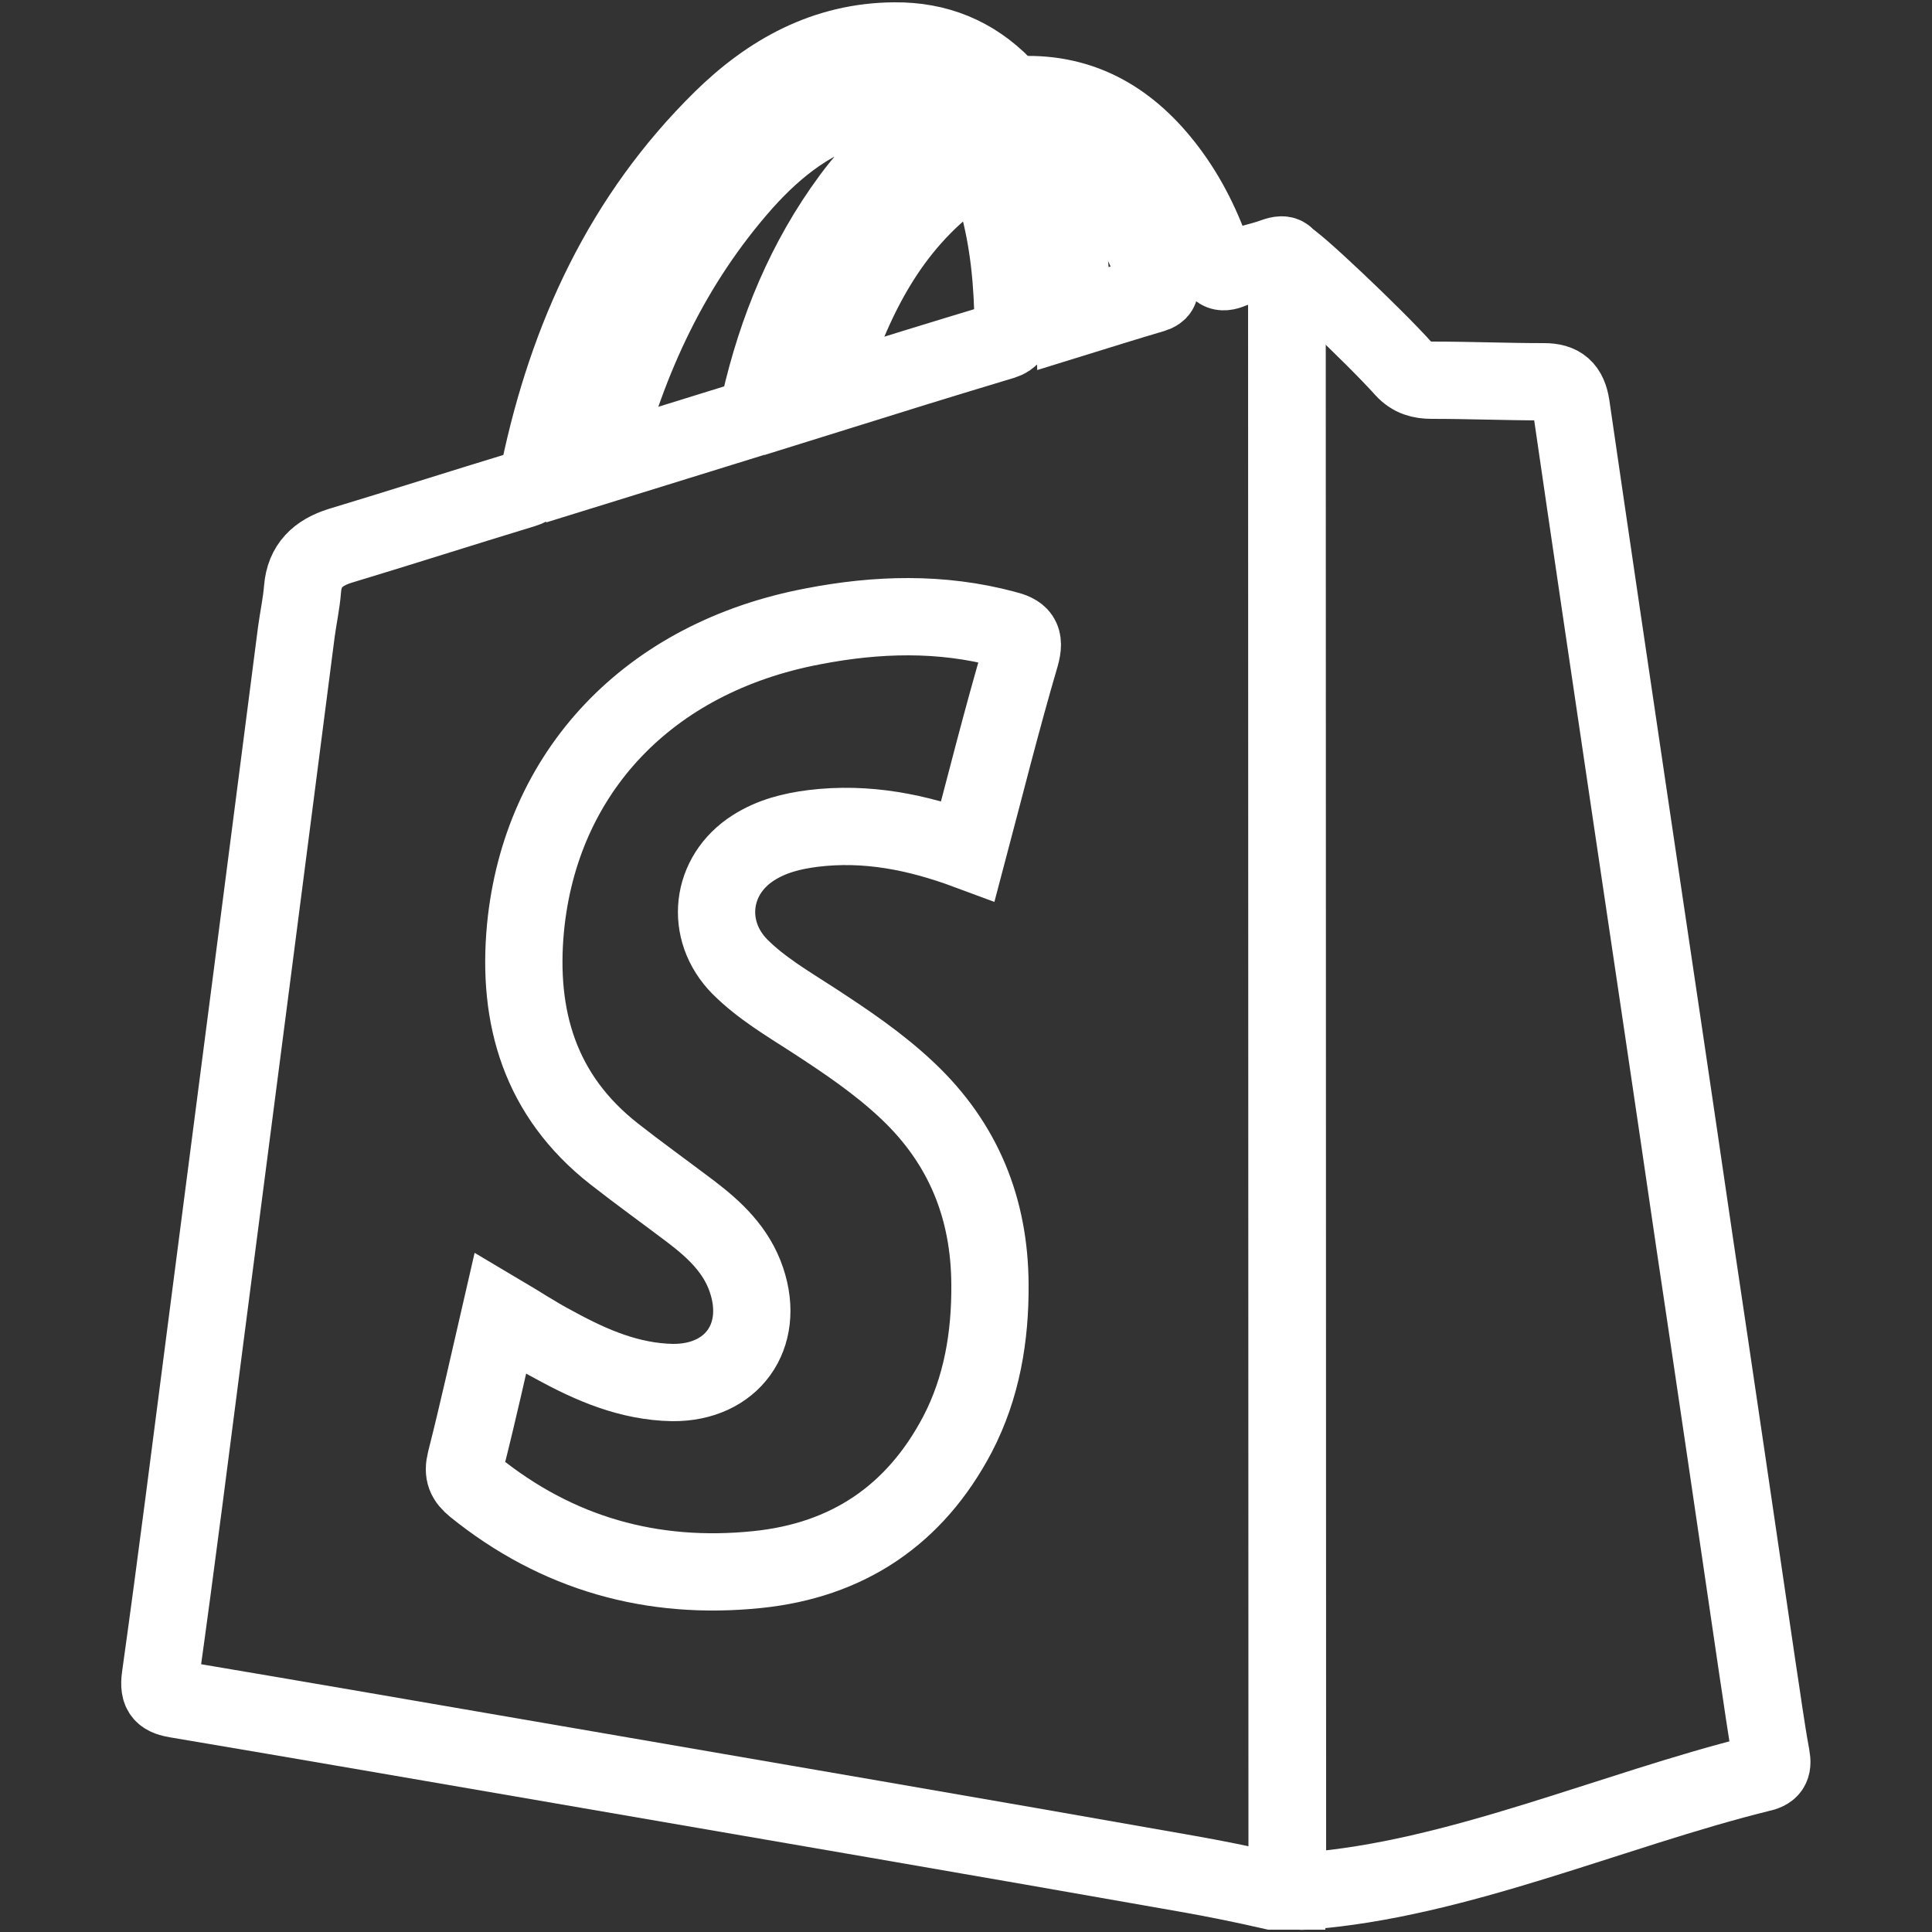
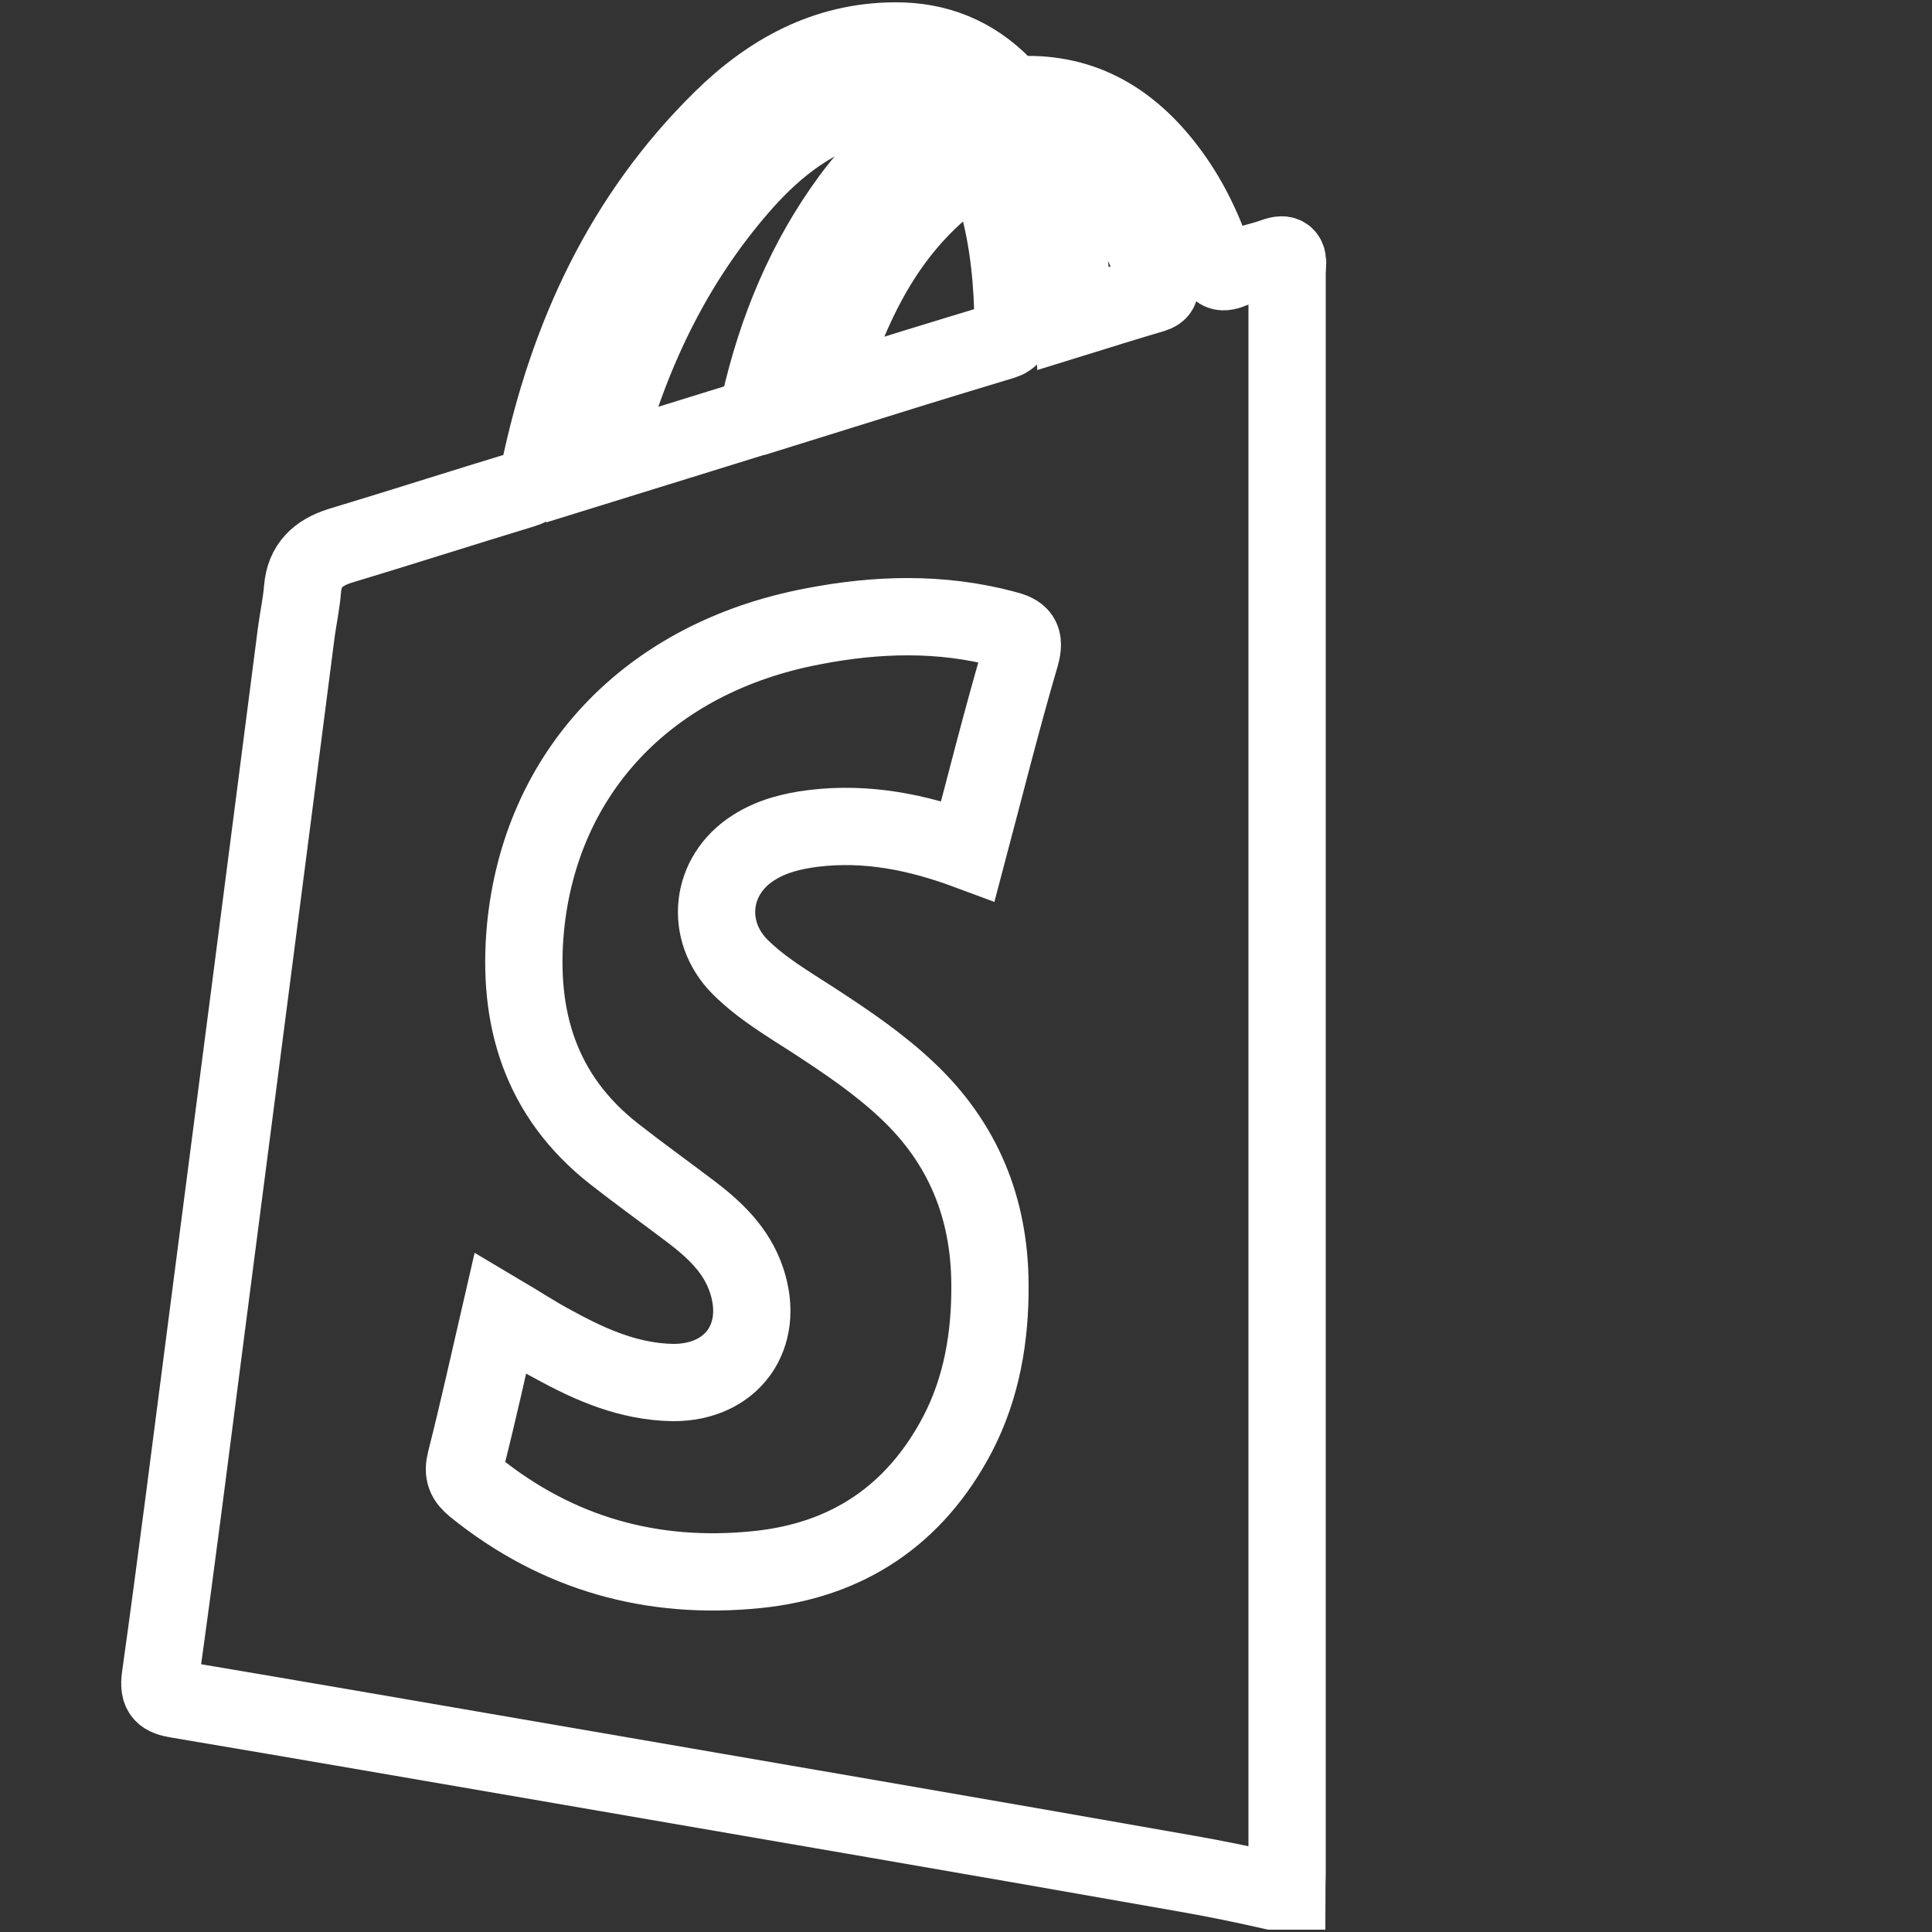
<svg xmlns="http://www.w3.org/2000/svg" version="1.1" id="Layer_1" x="0px" y="0px" viewBox="0 0 50 50" style="enable-background:new 0 0 50 50;" xml:space="preserve">
  <rect x="0" y="0" width="50" height="50" fill="#333333" stroke="none" />
  <style type="text/css">
	.st0{fill:none;stroke:#FFFFFF;stroke-width:2;stroke-miterlimit:10;}
</style>
  <g>
    <path class="st0" d="M32.98,6.64c-0.36,0.13-0.75,0.2-1.11,0.34c-0.28,0.12-0.37,0.03-0.45-0.24c-0.28-0.84-0.67-1.64-1.21-2.35   c-0.95-1.25-2.16-2-3.78-1.94c-0.22,0.01-0.34-0.09-0.47-0.23c-0.77-0.79-1.71-1.17-2.81-1.16c-1.79,0.01-3.24,0.82-4.47,2.03   c-2.56,2.52-3.99,5.63-4.72,9.1c-0.05,0.27-0.15,0.39-0.41,0.47c-1.58,0.48-3.17,0.99-4.76,1.47c-0.56,0.18-0.91,0.5-0.96,1.11   c-0.03,0.38-0.11,0.74-0.16,1.11c-0.39,3-0.77,6-1.16,8.99c-0.39,3.01-0.78,6.02-1.17,9.03S4.57,40.4,4.15,43.4   c-0.06,0.43,0.08,0.52,0.44,0.58c3.33,0.56,6.66,1.14,9.98,1.71c5.38,0.93,10.77,1.85,16.14,2.8c0.74,0.13,1.43,0.27,2.22,0.45   h0.37c0-0.14,0.01-0.28,0.01-0.42V7.04c0-0.04,0-0.09,0.01-0.14C33.34,6.64,33.28,6.53,32.98,6.64z M25.81,5.17   c0.3,1.07,0.4,2.17,0.41,3.28c0,0.19-0.05,0.3-0.26,0.37c-1.53,0.46-3.05,0.93-4.68,1.44c0.65-2.15,1.5-4.08,3.22-5.48   C25.4,4.04,25.5,4.08,25.81,5.17z M19.24,4.73c0.85-0.95,1.84-1.73,3.12-2.04c0.73-0.18,1.46-0.09,2.06,0.28   c-0.96,0.55-1.75,1.28-2.4,2.16c-1.18,1.6-1.92,3.4-2.36,5.33c-0.04,0.16-0.03,0.31-0.22,0.37c-1.27,0.39-2.54,0.79-3.9,1.21   C16.25,9.25,17.4,6.81,19.24,4.73z M26.41,16.97c-0.49,1.67-0.91,3.35-1.36,5.05c-1.32-0.49-2.63-0.75-4.01-0.58   c-0.55,0.07-1.07,0.2-1.54,0.5c-1.12,0.71-1.28,2.14-0.35,3.08c0.55,0.55,1.23,0.95,1.88,1.37c0.86,0.56,1.71,1.13,2.46,1.84   c1.44,1.36,2.12,3.04,2.13,5.01c0.01,1.35-0.21,2.67-0.84,3.88c-1.1,2.09-2.84,3.26-5.18,3.5c-2.72,0.28-5.18-0.41-7.32-2.14   c-0.23-0.19-0.31-0.35-0.23-0.67c0.32-1.26,0.6-2.53,0.9-3.83c0.49,0.29,0.94,0.59,1.42,0.84c0.95,0.52,1.93,0.94,3.04,0.96   c1.53,0.01,2.4-1.19,1.91-2.65c-0.26-0.78-0.83-1.31-1.45-1.78c-0.66-0.5-1.33-0.98-1.98-1.49c-1.91-1.5-2.51-3.52-2.29-5.85   c0.39-4.01,3.16-6.99,7.44-7.8c1.65-0.32,3.31-0.37,4.96,0.07C26.41,16.38,26.54,16.51,26.41,16.97z M29.84,7.61   c-0.68,0.2-1.35,0.41-2.06,0.63c-0.07-1.43-0.2-2.81-0.71-4.19c0.61,0.09,1.05,0.38,1.45,0.76c0.72,0.69,1.13,1.57,1.46,2.5   C30.04,7.47,30.03,7.55,29.84,7.61z" />
-     <path class="st0" d="M45.84,45.46c-0.14-0.76-0.24-1.53-0.36-2.3c-0.54-3.68-1.08-7.36-1.63-11.04c-0.54-3.7-1.09-7.39-1.64-11.09   c-0.52-3.51-1.04-7.02-1.55-10.53c-0.07-0.45-0.27-0.62-0.7-0.62c-0.96,0-1.93-0.04-2.9-0.04c-0.29,0-0.52-0.06-0.73-0.29   c-0.77-0.86-2.95-2.92-3.03-2.86l0.02,41.66c0,0.26-0.16,0.64,0.48,0.59c3.9-0.29,7.93-2.1,11.73-3.04   C45.82,45.84,45.89,45.74,45.84,45.46z" />
  </g>
</svg>